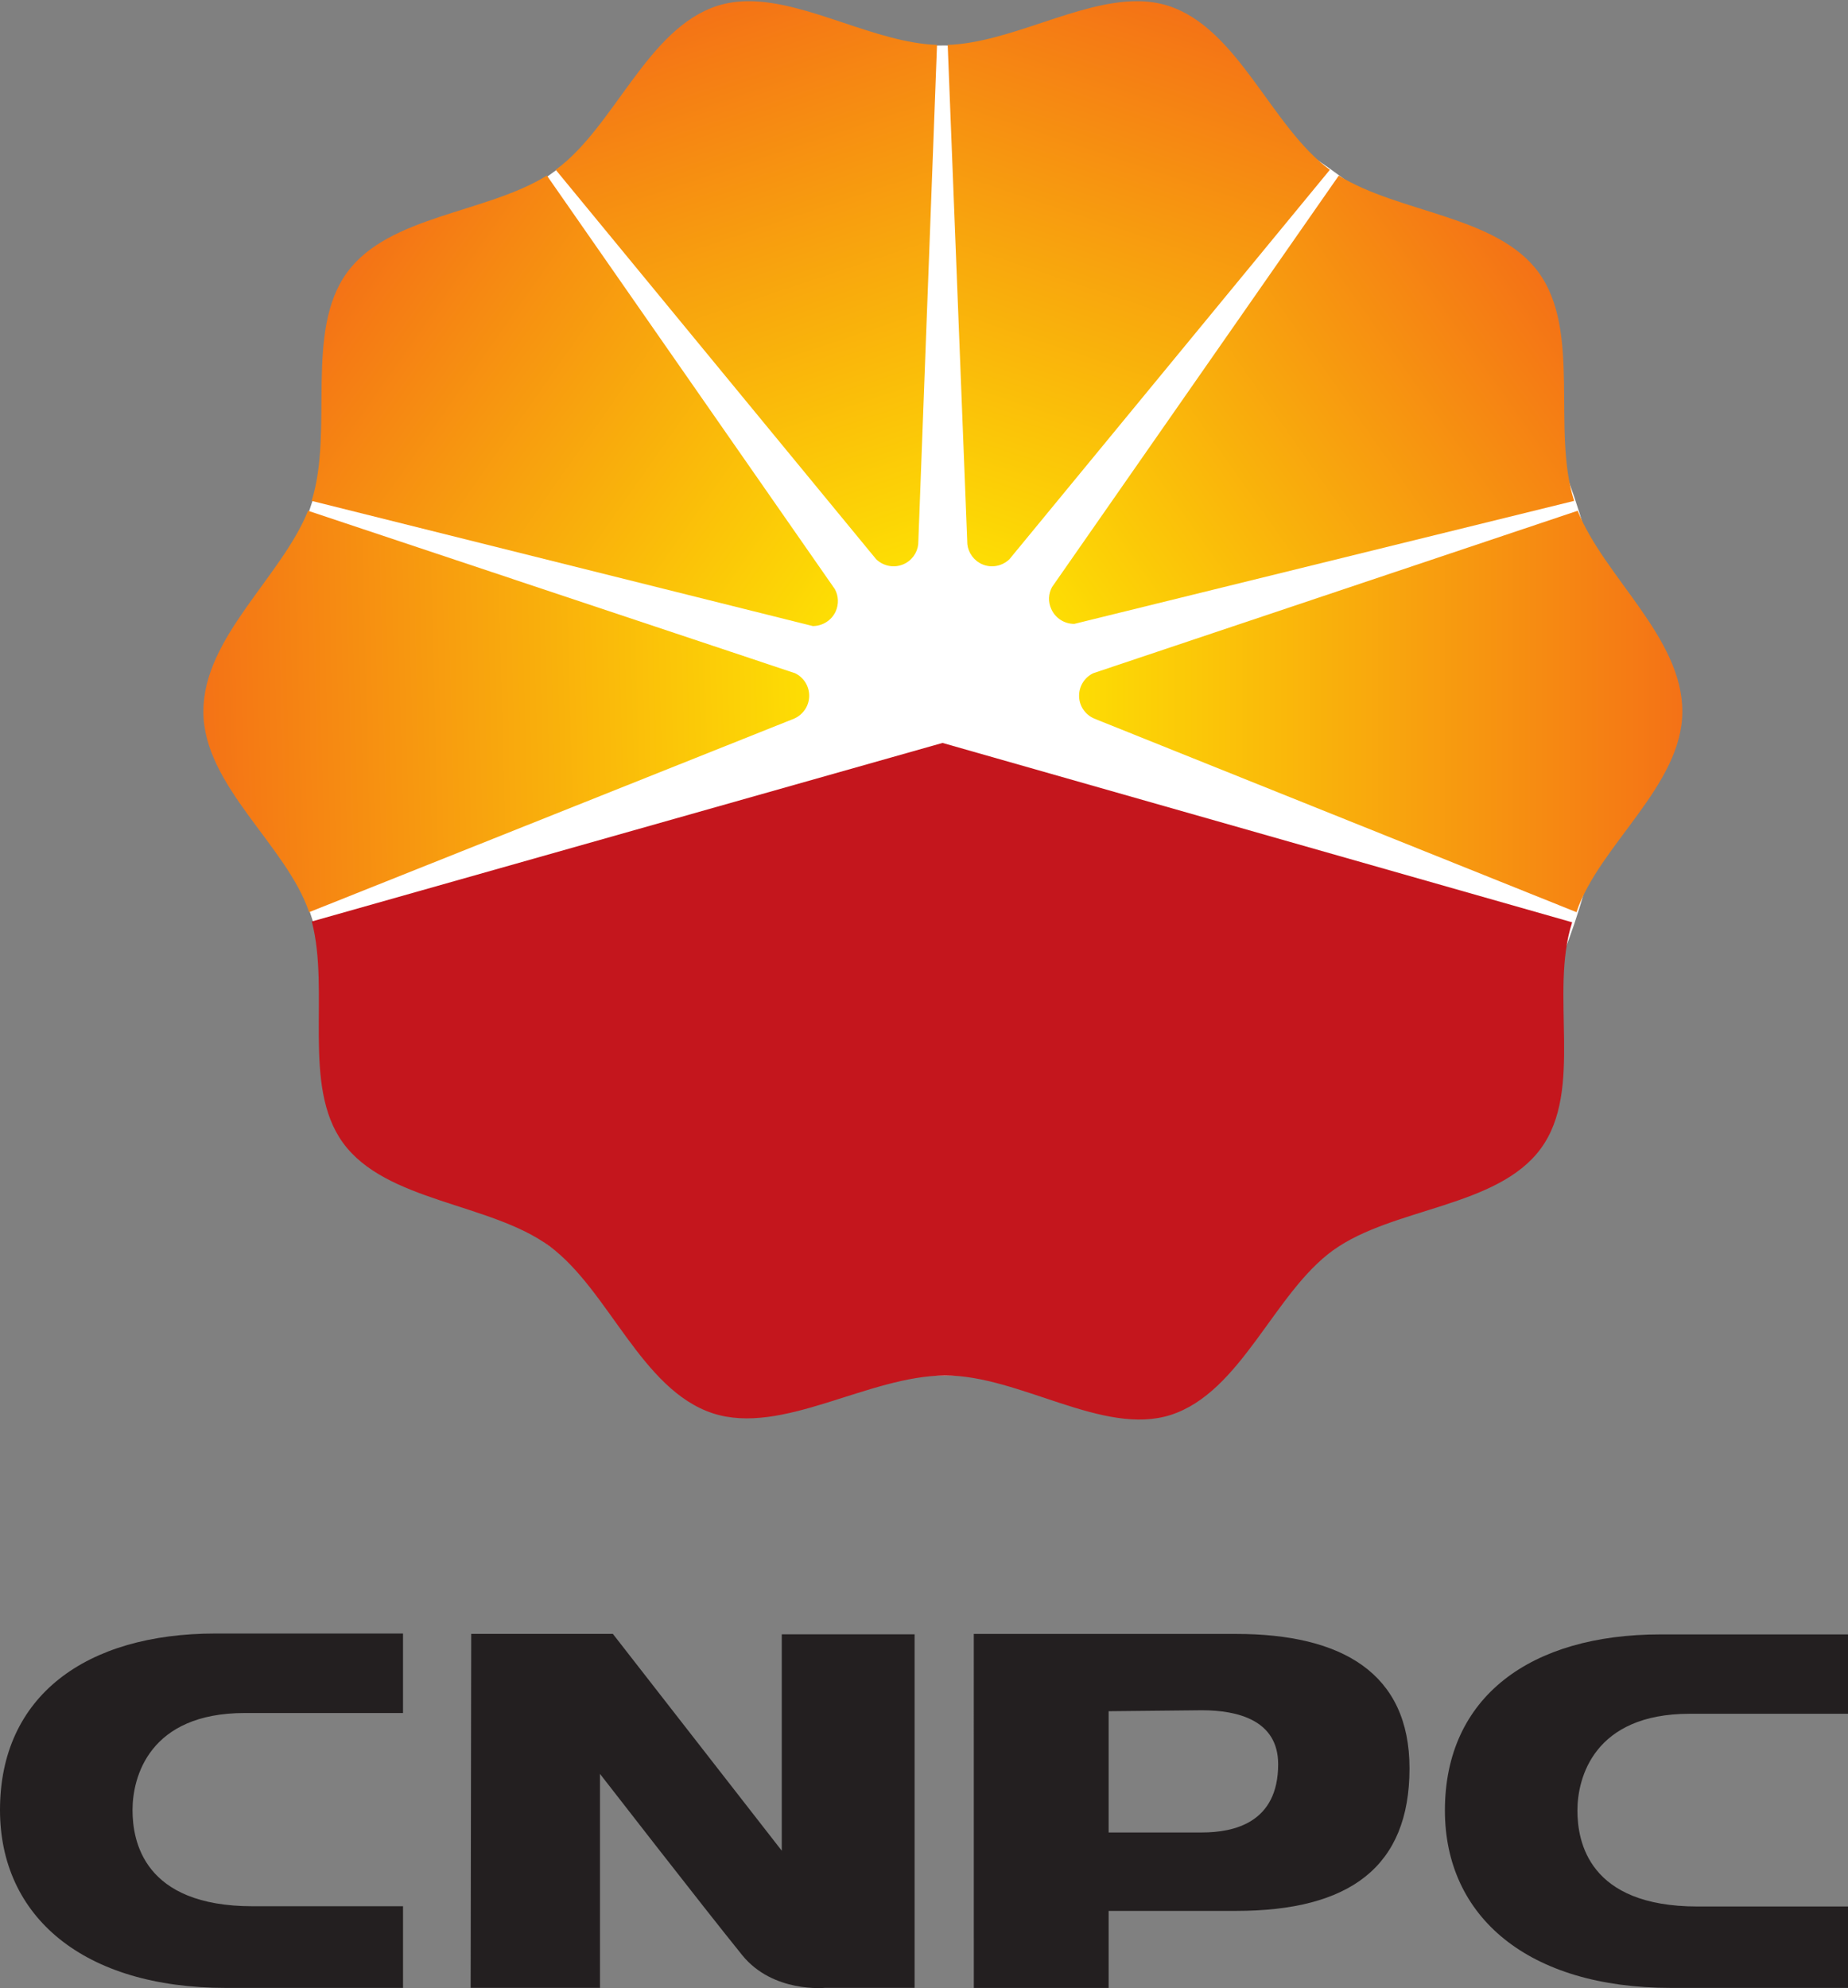
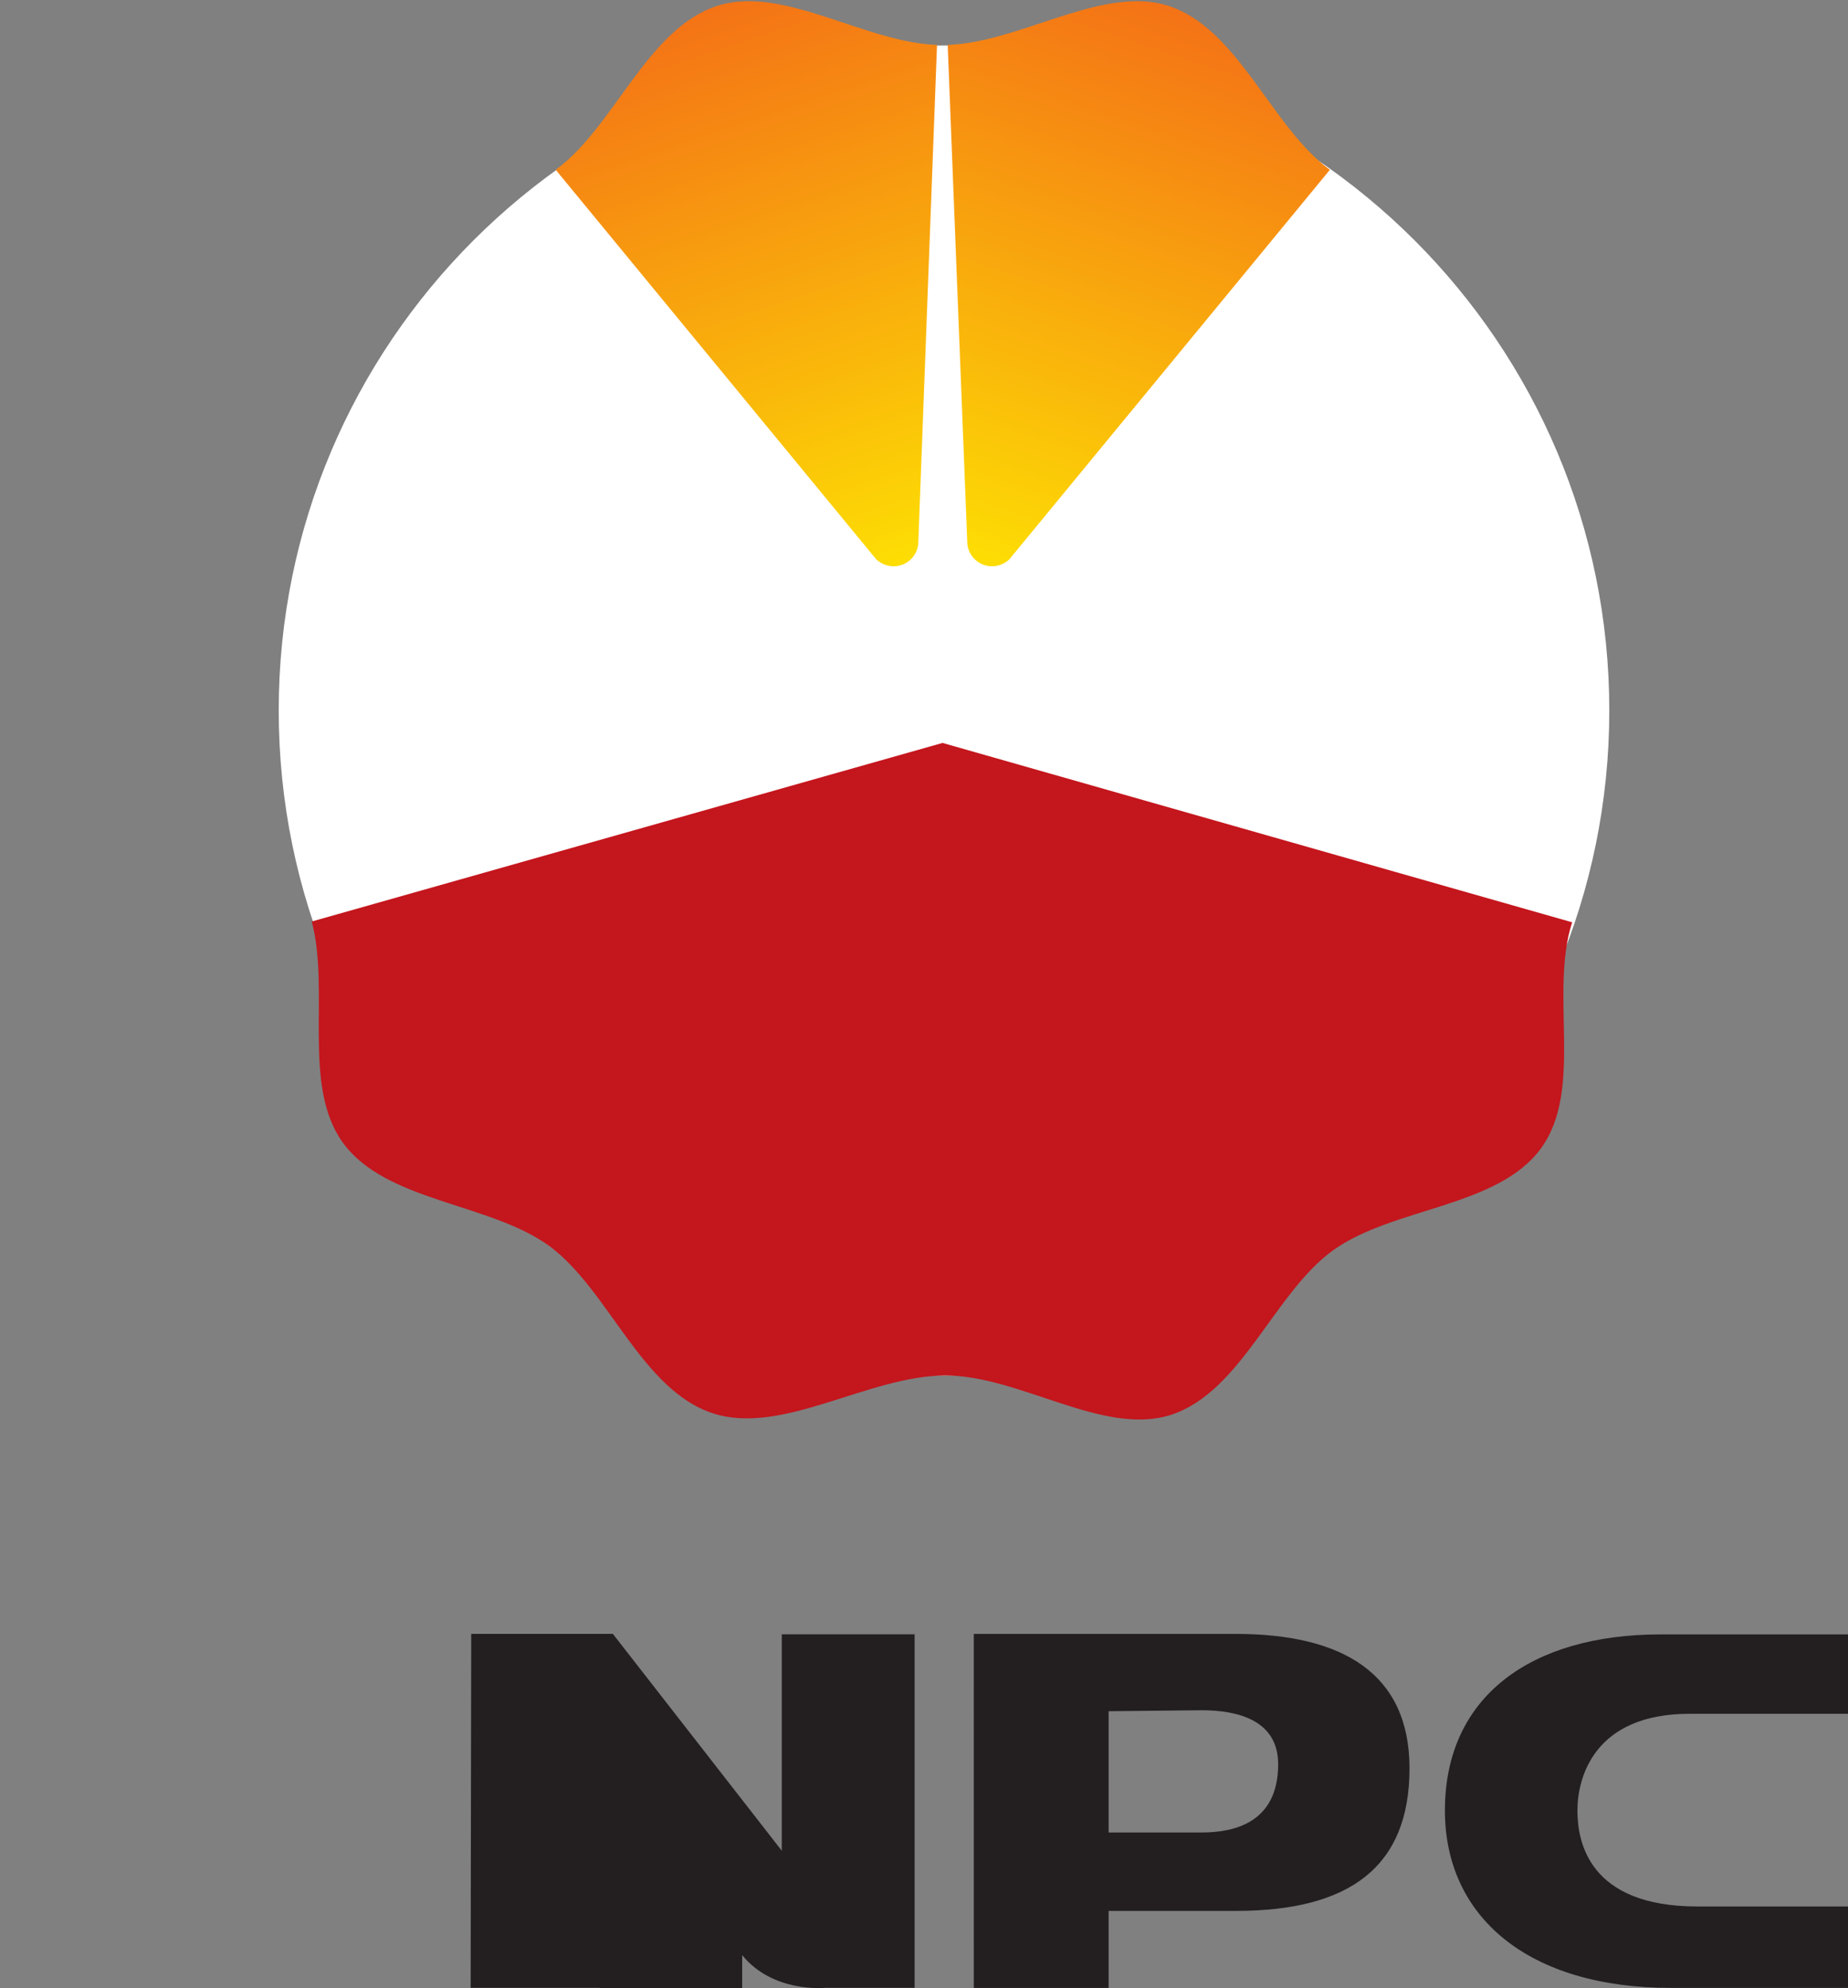
<svg xmlns="http://www.w3.org/2000/svg" xmlns:ns1="http://www.inkscape.org/namespaces/inkscape" xmlns:ns2="http://sodipodi.sourceforge.net/DTD/sodipodi-0.dtd" xmlns:xlink="http://www.w3.org/1999/xlink" width="92.604mm" height="99.61mm" viewBox="0 0 92.604 99.61" version="1.1" id="svg11473" ns1:version="0.92.3 (2405546, 2018-03-11)" ns2:docname="China-National-Petroleum-Corporation.svg">
  <rect x="0" y="0" width="92.604" height="99.61" fill="#808080" stroke="none" />
  <defs id="defs11467">
    <clipPath id="clipPath94">
      <path d="M 593.338,842 V 0 H 1.662 v 842 z" id="path92" ns1:connector-curvature="0" />
    </clipPath>
    <clipPath id="clipPath98">
      <path d="M 1,0 H 594 V 842 H 1 Z" id="path96" ns1:connector-curvature="0" />
    </clipPath>
    <clipPath id="clipPath102">
      <path d="m 534.824,71.466 c -1.543,0 -2.795,-1.74 -4.187,-2.207 v 0 l 4.04,-10.125 c 0.082,-0.183 0.263,-0.312 0.477,-0.312 v 0 c 0.207,0 0.385,0.119 0.47,0.295 v 0 l 3.39,10.164 c -1.383,0.554 -2.648,2.188 -4.19,2.184" id="path100" ns1:connector-curvature="0" />
    </clipPath>
    <clipPath id="clipPath106">
      <path d="M 1,0 H 594 V 842 H 1 Z" id="path104" ns1:connector-curvature="0" />
    </clipPath>
    <linearGradient ns1:collect="always" xlink:href="#linearGradient112" id="linearGradient11455" gradientUnits="userSpaceOnUse" gradientTransform="matrix(-0.33,12.644,12.644,0.33,535.096,58.908)" x1="0" y1="0" x2="1" y2="0" spreadMethod="pad" />
    <linearGradient x1="0" y1="0" x2="1" y2="0" gradientUnits="userSpaceOnUse" gradientTransform="matrix(-0.33,12.644,12.644,0.33,535.096,58.908)" spreadMethod="pad" id="linearGradient112">
      <stop style="stop-opacity:1;stop-color:#fddd04" offset="0" id="stop108" />
      <stop style="stop-opacity:1;stop-color:#f47216" offset="1" id="stop110" />
    </linearGradient>
    <clipPath id="clipPath116">
      <path d="m 543.995,68.46 c -1.225,0.904 -3.291,0.279 -4.775,0.746 v 0 L 536.608,58.746 c 0,-0.198 0.114,-0.39 0.307,-0.478 v 0 c 0.154,-0.068 0.323,-0.058 0.462,0.017 v 0 l 8.632,6.011 c -0.787,1.264 -0.832,3.292 -2.013,4.163" id="path114" ns1:connector-curvature="0" />
    </clipPath>
    <clipPath id="clipPath120">
      <path d="M 1,0 H 594 V 842 H 1 Z" id="path118" ns1:connector-curvature="0" />
    </clipPath>
    <linearGradient ns1:collect="always" xlink:href="#linearGradient126" id="linearGradient11457" gradientUnits="userSpaceOnUse" gradientTransform="matrix(7.102,10.188,10.188,-7.102,536.823,58.446)" x1="0" y1="0" x2="1" y2="0" spreadMethod="pad" />
    <linearGradient x1="0" y1="0" x2="1" y2="0" gradientUnits="userSpaceOnUse" gradientTransform="matrix(7.102,10.188,10.188,-7.102,536.823,58.446)" spreadMethod="pad" id="linearGradient126">
      <stop style="stop-opacity:1;stop-color:#fddd04" offset="0" id="stop122" />
      <stop style="stop-opacity:1;stop-color:#f47216" offset="1" id="stop124" />
    </linearGradient>
    <clipPath id="clipPath130">
      <path d="m 549.551,60.737 c -0.472,1.469 -2.53,2.149 -3.422,3.375 v 0 l -8.128,-6.689 c -0.14,-0.147 -0.189,-0.367 -0.105,-0.565 v 0 c 0.075,-0.178 0.24,-0.292 0.418,-0.312 v 0 l 10.421,-0.392 c 0.046,1.293 0.912,2.694 0.912,3.929 v 0 c 0,0.224 -0.029,0.443 -0.096,0.654" id="path128" ns1:connector-curvature="0" />
    </clipPath>
    <clipPath id="clipPath134">
      <path d="M 1,0 H 594 V 842 H 1 Z" id="path132" ns1:connector-curvature="0" />
    </clipPath>
    <linearGradient ns1:collect="always" xlink:href="#linearGradient140" id="linearGradient11459" gradientUnits="userSpaceOnUse" gradientTransform="matrix(11.631,3.897,3.897,-11.631,537.964,56.961)" x1="0" y1="0" x2="1" y2="0" spreadMethod="pad" />
    <linearGradient x1="0" y1="0" x2="1" y2="0" gradientUnits="userSpaceOnUse" gradientTransform="matrix(11.631,3.897,3.897,-11.631,537.964,56.961)" spreadMethod="pad" id="linearGradient140">
      <stop style="stop-opacity:1;stop-color:#fddd04" offset="0" id="stop136" />
      <stop style="stop-opacity:1;stop-color:#f47216" offset="1" id="stop138" />
    </linearGradient>
    <clipPath id="clipPath144">
      <path d="m 535.624,52.893 c -0.084,0.176 -0.263,0.296 -0.47,0.296 v 0 c -0.214,0 -0.395,-0.128 -0.477,-0.316 v 0 l -4.04,-10.065 c 1.391,-0.466 2.644,-2.208 4.187,-2.209 v 0 c 1.542,-0.003 2.807,1.631 4.19,2.184 v 0 z" id="path142" ns1:connector-curvature="0" />
    </clipPath>
    <clipPath id="clipPath148">
      <path d="M 1,0 H 594 V 842 H 1 Z" id="path146" ns1:connector-curvature="0" />
    </clipPath>
    <linearGradient ns1:collect="always" xlink:href="#linearGradient154" id="linearGradient11461" gradientUnits="userSpaceOnUse" gradientTransform="matrix(0,-12.589,-12.589,0,534.826,53.255)" x1="0" y1="0" x2="1" y2="0" spreadMethod="pad" />
    <linearGradient x1="0" y1="0" x2="1" y2="0" gradientUnits="userSpaceOnUse" gradientTransform="matrix(0,-12.589,-12.589,0,534.826,53.255)" spreadMethod="pad" id="linearGradient154">
      <stop style="stop-opacity:1;stop-color:#fddd04" offset="0" id="stop150" />
      <stop style="stop-opacity:1;stop-color:#f47216" offset="1" id="stop152" />
    </linearGradient>
    <clipPath id="clipPath158">
      <path d="m 537.421,53.754 c -0.139,0.075 -0.306,0.087 -0.461,0.014 v 0 c -0.193,-0.088 -0.307,-0.277 -0.307,-0.478 v 0 l 2.567,-10.433 c 1.484,0.473 3.55,-0.157 4.775,0.747 v 0 c 1.182,0.873 1.227,2.905 2.013,4.165 v 0 z" id="path156" ns1:connector-curvature="0" />
    </clipPath>
    <clipPath id="clipPath162">
      <path d="M 1,0 H 594 V 842 H 1 Z" id="path160" ns1:connector-curvature="0" />
    </clipPath>
    <linearGradient ns1:collect="always" xlink:href="#linearGradient168" id="linearGradient11463" gradientUnits="userSpaceOnUse" gradientTransform="matrix(7.079,-10.182,-10.182,-7.079,536.783,53.7)" x1="0" y1="0" x2="1" y2="0" spreadMethod="pad" />
    <linearGradient x1="0" y1="0" x2="1" y2="0" gradientUnits="userSpaceOnUse" gradientTransform="matrix(7.079,-10.182,-10.182,-7.079,536.783,53.7)" spreadMethod="pad" id="linearGradient168">
      <stop style="stop-opacity:1;stop-color:#fddd04" offset="0" id="stop164" />
      <stop style="stop-opacity:1;stop-color:#f47216" offset="1" id="stop166" />
    </linearGradient>
    <clipPath id="clipPath172">
      <path d="M 548.735,55.931 538.314,55.521 c -0.178,-0.02 -0.344,-0.138 -0.418,-0.313 v 0 c -0.084,-0.196 -0.035,-0.418 0.105,-0.564 v 0 l 8.128,-6.689 c 0.892,1.223 2.95,1.907 3.422,3.373 v 0 c 0.067,0.211 0.096,0.43 0.096,0.655 v 0 c 0,1.238 -0.866,2.652 -0.912,3.947" id="path170" ns1:connector-curvature="0" />
    </clipPath>
    <clipPath id="clipPath176">
      <path d="M 1,0 H 594 V 842 H 1 Z" id="path174" ns1:connector-curvature="0" />
    </clipPath>
    <linearGradient ns1:collect="always" xlink:href="#linearGradient182" id="linearGradient11465" gradientUnits="userSpaceOnUse" gradientTransform="matrix(11.651,-3.897,-3.897,-11.651,537.905,55.129)" x1="0" y1="0" x2="1" y2="0" spreadMethod="pad" />
    <linearGradient x1="0" y1="0" x2="1" y2="0" gradientUnits="userSpaceOnUse" gradientTransform="matrix(11.651,-3.897,-3.897,-11.651,537.905,55.129)" spreadMethod="pad" id="linearGradient182">
      <stop style="stop-opacity:1;stop-color:#fddd04" offset="0" id="stop178" />
      <stop style="stop-opacity:1;stop-color:#f47216" offset="1" id="stop180" />
    </linearGradient>
  </defs>
  <g ns1:label="Layer 1" ns1:groupmode="layer" id="layer1" transform="translate(0,-158.696)">
    <g transform="matrix(0,-2.401,-2.401,0,181.78,1478.459)" id="g12024" clip-path="url(#clipPath94)">
      <g id="g12022" clip-path="url(#clipPath98)">
        <path ns1:connector-curvature="0" id="path12018" style="fill:#ffffff;fill-opacity:1;fill-rule:nonzero;stroke:none" d="m 534.846,42.123 c -7.662,0 -13.877,6.215 -13.877,13.885 0,7.668 6.215,13.885 13.877,13.885 7.664,0 13.877,-6.216 13.877,-13.885 0,-7.671 -6.213,-13.885 -13.877,-13.885" />
        <path ns1:connector-curvature="0" id="path12020" style="fill:#c4161d;fill-opacity:1;fill-rule:nonzero;stroke:none" d="m 534.169,56.039 -3.726,13.164 c -1.464,-0.385 -3.426,0.211 -4.614,-0.648 -1.242,-0.897 -1.256,-3.08 -2.161,-4.313 -0.912,-1.236 -2.997,-1.915 -3.487,-3.406 -0.475,-1.45 0.785,-3.243 0.788,-4.854 0.002,-1.555 -1.271,-3.294 -0.824,-4.703 0.475,-1.478 2.55,-2.158 3.437,-3.393 0.896,-1.241 0.888,-3.424 2.119,-4.331 1.232,-0.907 3.238,-0.176 4.725,-0.657 z" />
      </g>
    </g>
    <g transform="matrix(0,-2.401,-2.401,0,181.78,1478.459)" id="g12032" clip-path="url(#clipPath102)">
      <g id="g12030" clip-path="url(#clipPath106)">
        <g id="g12028">
-           <path ns1:connector-curvature="0" id="path12026" style="fill:url(#linearGradient11455);stroke:none" d="M 1,0 H 594 V 842 H 1 Z" />
-         </g>
+           </g>
      </g>
    </g>
    <g transform="matrix(0,-2.401,-2.401,0,181.78,1478.459)" id="g12040" clip-path="url(#clipPath116)">
      <g id="g12038" clip-path="url(#clipPath120)">
        <g id="g12036">
-           <path ns1:connector-curvature="0" id="path12034" style="fill:url(#linearGradient11457);stroke:none" d="M 1,0 H 594 V 842 H 1 Z" />
-         </g>
+           </g>
      </g>
    </g>
    <g transform="matrix(0,-2.401,-2.401,0,181.78,1478.459)" id="g12048" clip-path="url(#clipPath130)">
      <g id="g12046" clip-path="url(#clipPath134)">
        <g id="g12044">
          <path ns1:connector-curvature="0" id="path12042" style="fill:url(#linearGradient11459);stroke:none" d="M 1,0 H 594 V 842 H 1 Z" />
        </g>
      </g>
    </g>
    <g transform="matrix(0,-2.401,-2.401,0,181.78,1478.459)" id="g12056" clip-path="url(#clipPath144)">
      <g id="g12054" clip-path="url(#clipPath148)">
        <g id="g12052">
-           <path ns1:connector-curvature="0" id="path12050" style="fill:url(#linearGradient11461);stroke:none" d="M 1,0 H 594 V 842 H 1 Z" />
-         </g>
+           </g>
      </g>
    </g>
    <g transform="matrix(0,-2.401,-2.401,0,181.78,1478.459)" id="g12064" clip-path="url(#clipPath158)">
      <g id="g12062" clip-path="url(#clipPath162)">
        <g id="g12060">
-           <path ns1:connector-curvature="0" id="path12058" style="fill:url(#linearGradient11463);stroke:none" d="M 1,0 H 594 V 842 H 1 Z" />
-         </g>
+           </g>
      </g>
    </g>
    <g transform="matrix(0,-2.401,-2.401,0,181.78,1478.459)" id="g12072" clip-path="url(#clipPath172)">
      <g id="g12070" clip-path="url(#clipPath176)">
        <g id="g12068">
          <path ns1:connector-curvature="0" id="path12066" style="fill:url(#linearGradient11465);stroke:none" d="M 1,0 H 594 V 842 H 1 Z" />
        </g>
      </g>
    </g>
-     <path ns1:connector-curvature="0" id="path12074" style="fill:#231f20;fill-opacity:1;fill-rule:nonzero;stroke:none;stroke-width:2.401" d="m 37.191,256.654 c 1.544,1.906 4.154,1.639 4.154,1.639 h 4.486 v -17.713 h -6.656 v 10.843 l -8.464,-10.864 h -7.098 l -0.029,17.734 h 6.481 v -10.72 c 0,0 5.222,6.731 7.126,9.081" />
+     <path ns1:connector-curvature="0" id="path12074" style="fill:#231f20;fill-opacity:1;fill-rule:nonzero;stroke:none;stroke-width:2.401" d="m 37.191,256.654 c 1.544,1.906 4.154,1.639 4.154,1.639 h 4.486 v -17.713 h -6.656 v 10.843 l -8.464,-10.864 h -7.098 l -0.029,17.734 h 6.481 c 0,0 5.222,6.731 7.126,9.081" />
    <path ns1:connector-curvature="0" id="path12076" style="fill:#231f20;fill-opacity:1;fill-rule:nonzero;stroke:none;stroke-width:2.401" d="m 48.798,258.299 h 6.756 v -3.861 h 6.38 c 5.698,0 8.697,-2.205 8.697,-7.142 0,-4.761 -3.366,-6.735 -8.697,-6.735 h -11.491 -1.646 z m 11.425,-13.914 c 1.812,0 3.826,0.505 3.826,2.704 0,2.936 -2.211,3.42 -3.826,3.42 h -4.669 v -6.076 z" />
-     <path ns1:connector-curvature="0" id="path12078" style="fill:#231f20;fill-opacity:1;fill-rule:nonzero;stroke:none;stroke-width:2.401" d="m 12.267,244.524 h 7.928 v -3.984 H 10.806 C 4.306,240.539 0,243.668 0,249.381 c 0,5.342 4.169,8.915 11.325,8.915 h 8.871 v -4.092 h -7.539 c -5.467,0 -6.016,-3.267 -6.016,-4.823 0,-1.631 0.817,-4.858 5.627,-4.858" />
    <path ns1:connector-curvature="0" id="path12080" style="fill:#231f20;fill-opacity:1;fill-rule:nonzero;stroke:none;stroke-width:2.401" d="m 84.668,244.562 h 7.936 v -3.977 h -9.395 c -6.502,0 -10.804,3.121 -10.804,8.821 0,5.326 4.164,8.89 11.325,8.89 h 8.875 v -4.079 H 85.061 c -5.465,0 -6.016,-3.261 -6.016,-4.811 0,-1.627 0.819,-4.844 5.623,-4.844" />
  </g>
</svg>